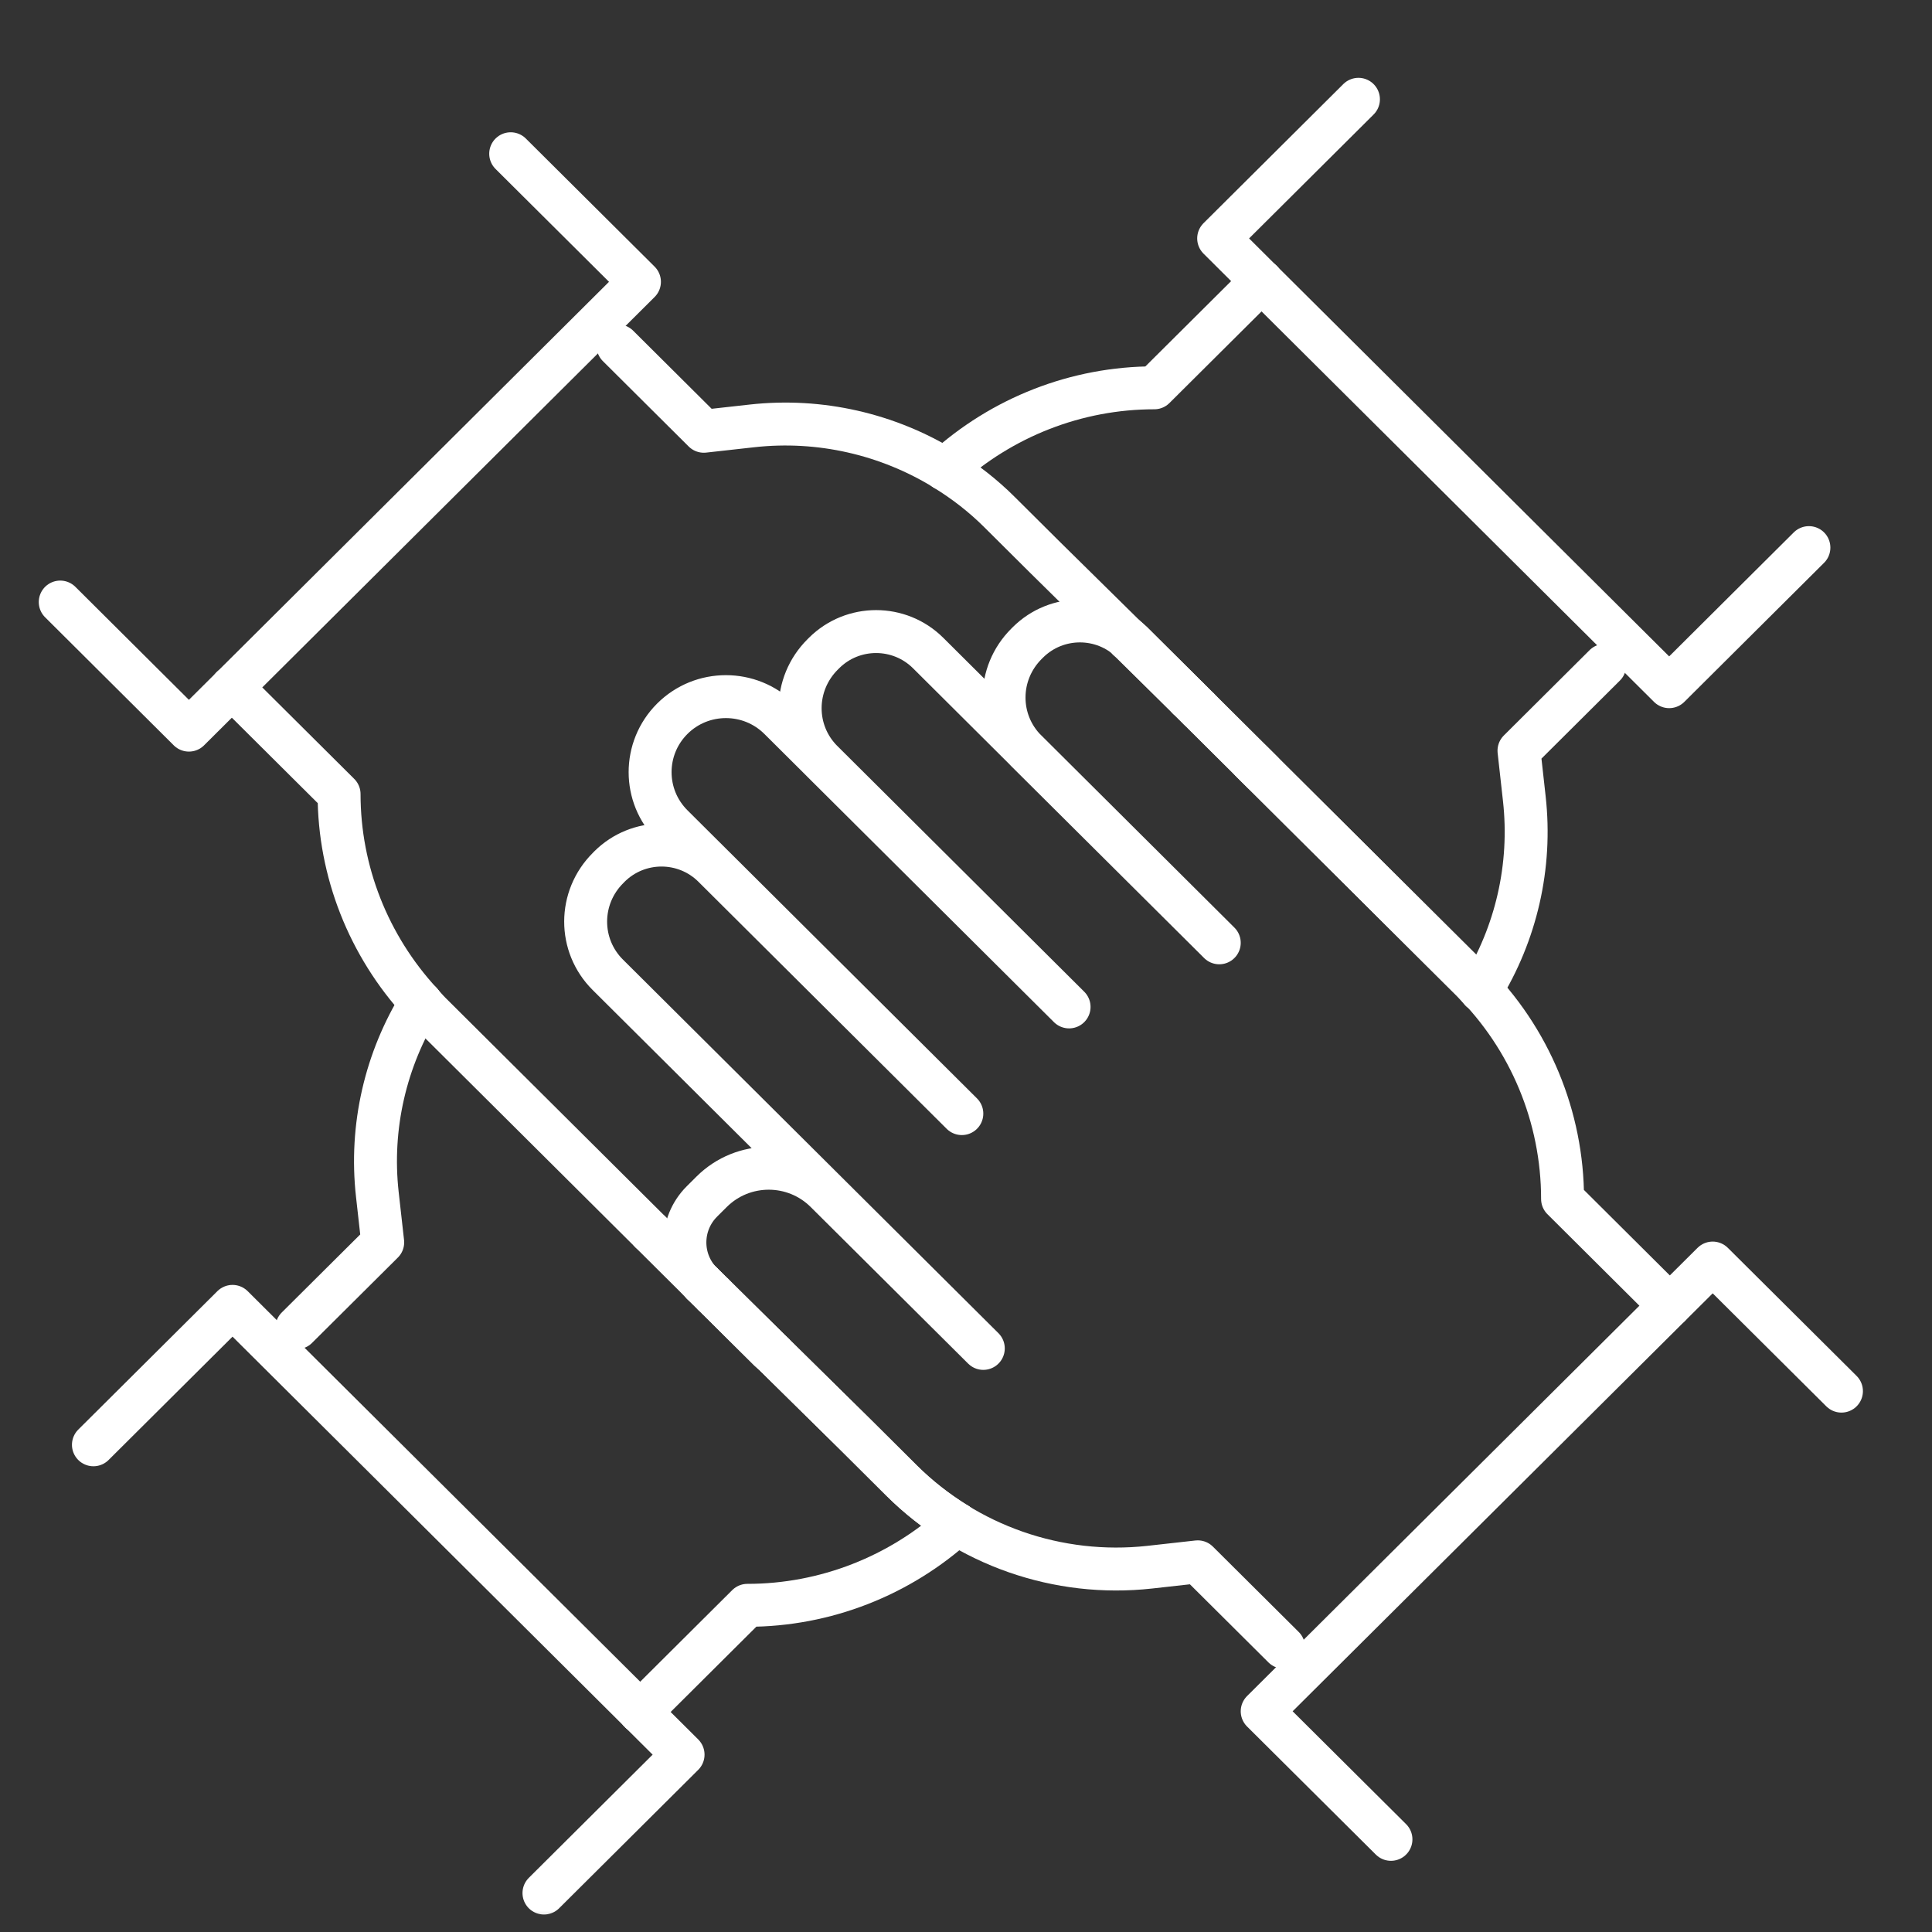
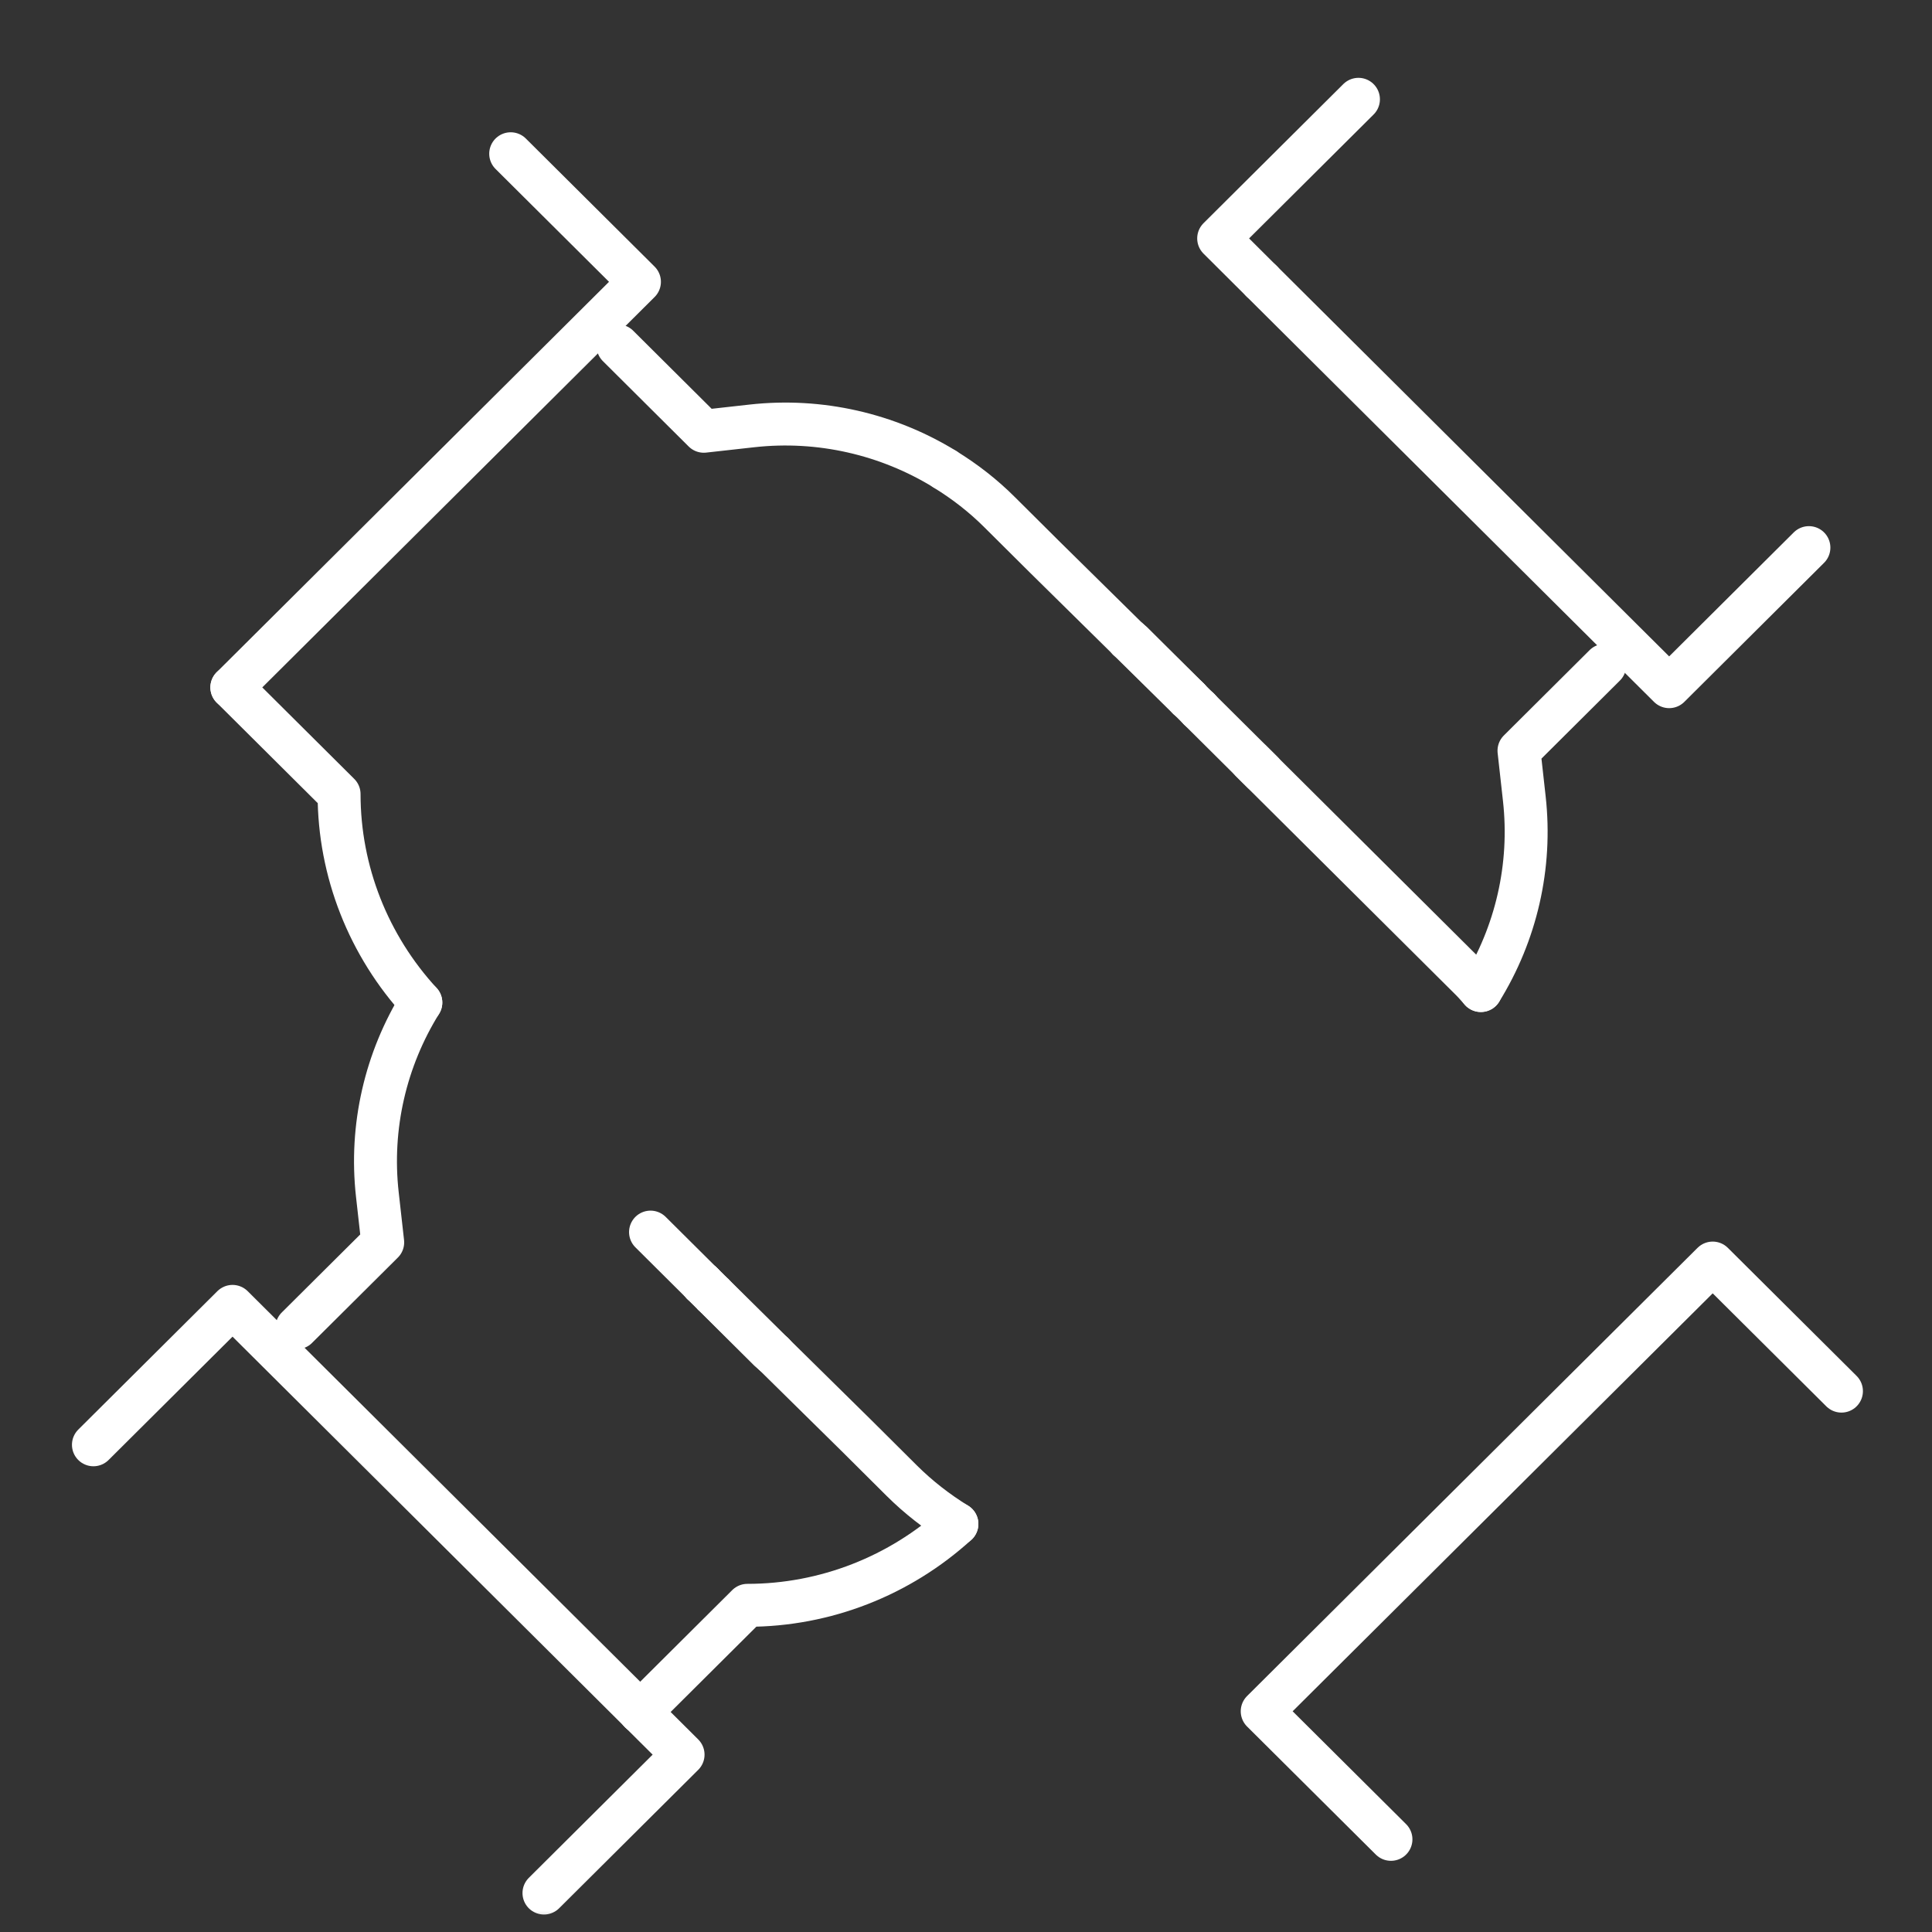
<svg xmlns="http://www.w3.org/2000/svg" width="45" height="45" viewBox="0 0 45 45" fill="none">
  <rect x="0" y="0" width="45" height="45" fill="#333333" stroke="none" />
  <g clip-path="url(#clip0_4395_28448)">
    <mask id="mask0_4395_28448" style="mask-type:luminance" maskUnits="userSpaceOnUse" x="0" y="0" width="45" height="45">
      <path d="M45 0H0V45H45V0Z" fill="white" />
    </mask>
    <g mask="url(#mask0_4395_28448)">
      <path d="M27.926 16.515L27.677 16.267" stroke="white" stroke-linecap="round" stroke-linejoin="round" />
      <path d="M26.281 14.895C26.309 14.919 26.339 14.937 26.366 14.963L27.677 16.267" stroke="white" stroke-linecap="round" stroke-linejoin="round" />
      <path d="M27.927 16.515L27.939 16.527" stroke="white" stroke-linecap="round" stroke-linejoin="round" />
      <path d="M16.356 29.895V29.897L16.363 29.902" stroke="white" stroke-linecap="round" stroke-linejoin="round" />
      <path d="M16.62 30.155L16.363 29.902" stroke="white" stroke-linecap="round" stroke-linejoin="round" />
      <path d="M29.141 17.726L34.276 22.834C34.351 22.909 34.42 22.992 34.492 23.071" stroke="white" stroke-linecap="round" stroke-linejoin="round" />
      <path d="M18.012 31.53L16.62 30.155" stroke="white" stroke-linecap="round" stroke-linejoin="round" />
      <path d="M18.012 31.53L19.95 33.439L21.003 34.487C21.393 34.875 21.827 35.211 22.288 35.496" stroke="white" stroke-linecap="round" stroke-linejoin="round" />
-       <path d="M15.152 28.698L10.018 23.59C9.942 23.514 9.874 23.432 9.802 23.352" stroke="white" stroke-linecap="round" stroke-linejoin="round" />
      <path d="M15.152 28.698L16.356 29.895" stroke="white" stroke-linecap="round" stroke-linejoin="round" />
      <path d="M9.802 23.351C8.584 22.026 7.898 20.298 7.898 18.496L5.4 16.011" stroke="white" stroke-linecap="round" stroke-linejoin="round" />
      <path d="M16.356 29.895L16.363 29.902" stroke="white" stroke-linecap="round" stroke-linejoin="round" />
      <path d="M16.617 30.155L17.928 31.46C17.954 31.486 17.984 31.503 18.012 31.528" stroke="white" stroke-linecap="round" stroke-linejoin="round" />
      <path d="M16.617 30.155L16.363 29.902" stroke="white" stroke-linecap="round" stroke-linejoin="round" />
      <path d="M14.395 8.057L16.393 10.045L17.515 9.92C19.099 9.744 20.677 10.111 22.006 10.927" stroke="white" stroke-linecap="round" stroke-linejoin="round" />
-       <path d="M27.675 16.267L27.926 16.515" stroke="white" stroke-linecap="round" stroke-linejoin="round" />
      <path d="M27.675 16.267L26.281 14.895" stroke="white" stroke-linecap="round" stroke-linejoin="round" />
      <path d="M22.006 10.929C22.468 11.212 22.901 11.547 23.291 11.938L24.344 12.985L26.281 14.894" stroke="white" stroke-linecap="round" stroke-linejoin="round" />
      <path d="M29.401 17.982L27.937 16.527L27.927 16.515" stroke="white" stroke-linecap="round" stroke-linejoin="round" />
-       <path d="M1.403 14.023L4.4 17.006L5.4 16.011" stroke="white" stroke-linecap="round" stroke-linejoin="round" />
      <path d="M5.4 16.011L14.894 6.564L11.895 3.581" stroke="white" stroke-linecap="round" stroke-linejoin="round" />
      <path d="M37.378 15.497L35.38 17.485L35.504 18.601C35.68 20.178 35.313 21.748 34.492 23.072" stroke="white" stroke-linecap="round" stroke-linejoin="round" />
-       <path d="M29.384 6.548L26.886 9.033C25.073 9.033 23.337 9.717 22.006 10.928" stroke="white" stroke-linecap="round" stroke-linejoin="round" />
      <path d="M16.617 30.155C16.617 30.155 16.618 30.155 16.62 30.155" stroke="white" stroke-linecap="round" stroke-linejoin="round" />
      <path d="M29.384 6.548L28.385 5.553L31.641 2.313" stroke="white" stroke-linecap="round" stroke-linejoin="round" />
      <path d="M29.384 6.548L38.878 15.994L42.133 12.755" stroke="white" stroke-linecap="round" stroke-linejoin="round" />
      <path d="M27.675 16.267C27.675 16.267 27.677 16.267 27.678 16.267" stroke="white" stroke-linecap="round" stroke-linejoin="round" />
      <path d="M6.915 30.925L8.914 28.937L8.789 27.821C8.613 26.244 8.981 24.674 9.802 23.351" stroke="white" stroke-linecap="round" stroke-linejoin="round" />
      <path d="M22.288 35.496C20.957 36.707 19.22 37.391 17.408 37.391L14.91 39.877" stroke="white" stroke-linecap="round" stroke-linejoin="round" />
      <path d="M14.91 39.874L5.416 30.428L2.176 33.652" stroke="white" stroke-linecap="round" stroke-linejoin="round" />
      <path d="M14.91 39.874L15.91 40.869L12.67 44.093" stroke="white" stroke-linecap="round" stroke-linejoin="round" />
-       <path d="M38.893 30.412L36.395 27.926C36.395 26.016 35.633 24.184 34.276 22.834L26.366 14.963C25.696 14.296 24.611 14.296 23.941 14.963L23.91 14.994C23.214 15.687 23.212 16.798 23.901 17.485C25.592 19.167 28.399 21.96 28.399 21.96L21.618 15.21C20.948 14.544 19.863 14.544 19.194 15.21L19.162 15.242C18.466 15.935 18.462 17.044 19.151 17.731C21.162 19.732 24.901 23.453 24.901 23.453L18.157 16.741C17.467 16.054 16.348 16.054 15.659 16.741C14.97 17.429 14.97 18.541 15.659 19.227L22.403 25.938L16.62 20.183C15.95 19.517 14.866 19.517 14.196 20.183L14.165 20.215C13.468 20.907 13.467 22.02 14.158 22.706C16.838 25.372 22.903 31.407 22.903 31.407L19.234 27.758C18.499 27.028 17.311 27.028 16.576 27.758L16.349 27.984C15.819 28.514 15.82 29.371 16.355 29.897L19.948 33.439L21.001 34.487C22.519 35.996 24.645 36.738 26.777 36.503L27.898 36.378L29.897 38.366" stroke="white" stroke-linecap="round" stroke-linejoin="round" />
      <path d="M32.398 42.842L29.399 39.859L39.892 29.419L42.891 32.402" stroke="white" stroke-linecap="round" stroke-linejoin="round" />
    </g>
  </g>
  <defs>
    <clipPath id="clip0_4395_28448">
      <rect width="45" height="45" fill="white" />
    </clipPath>
  </defs>
</svg>